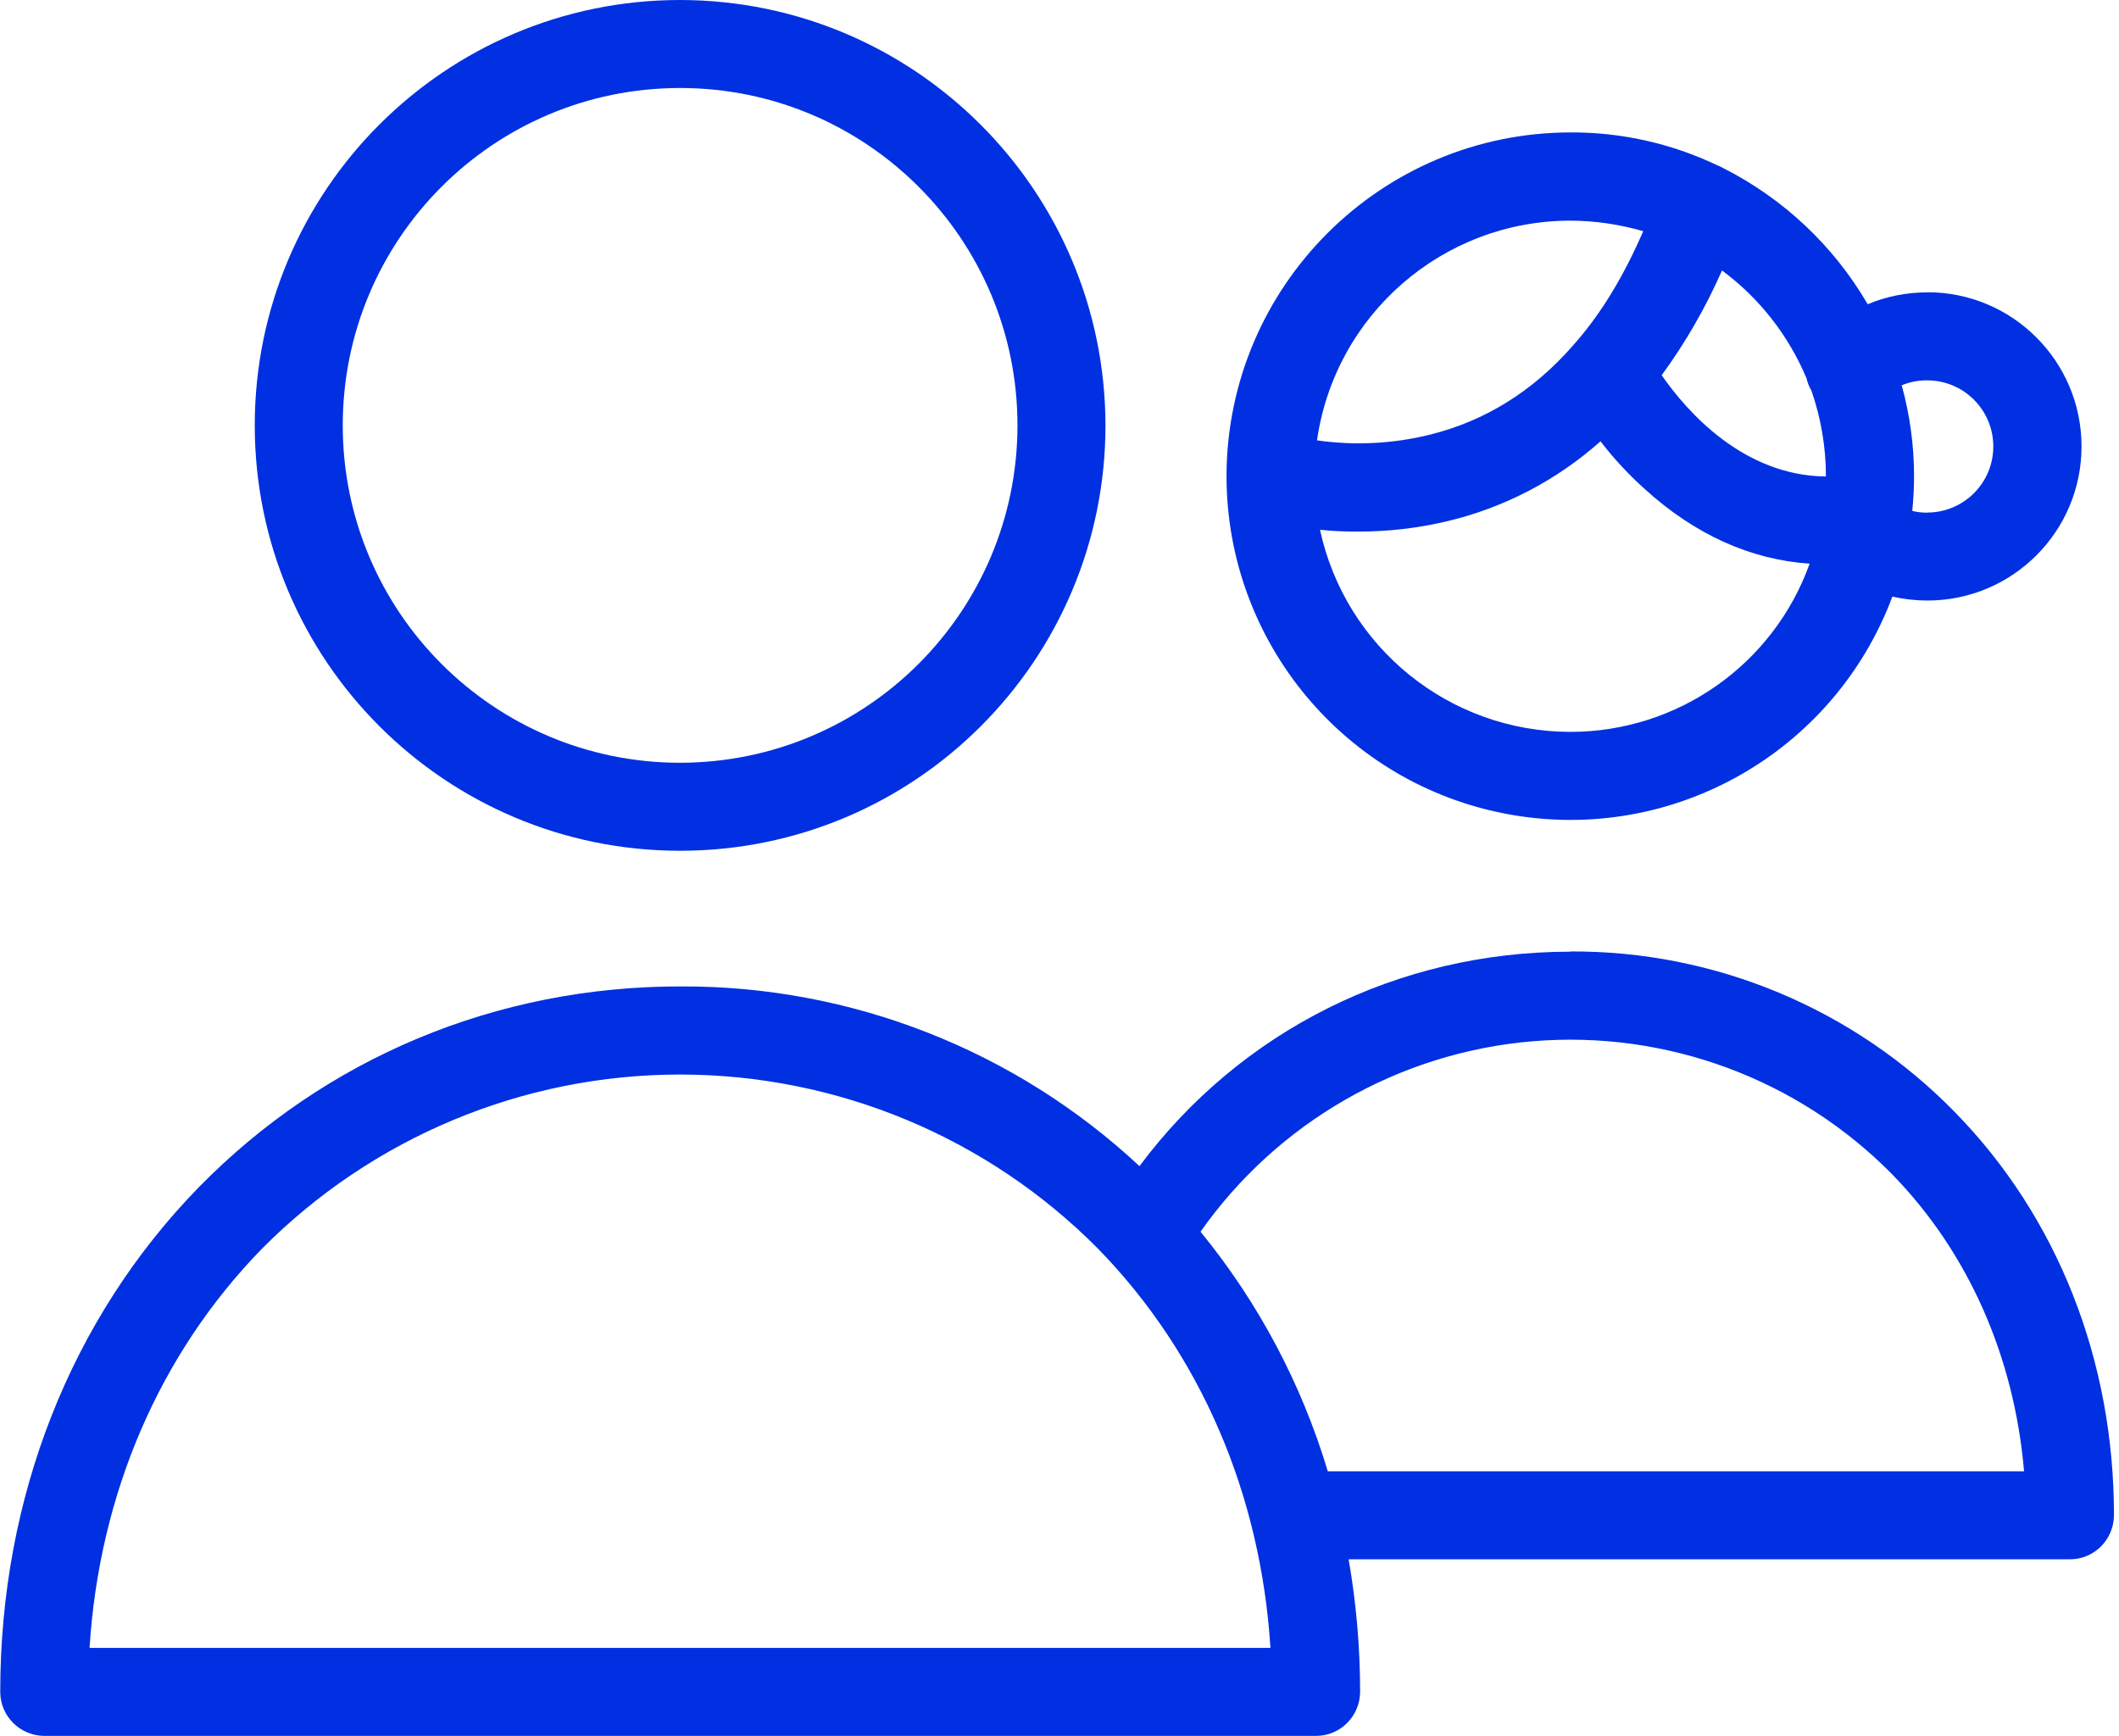
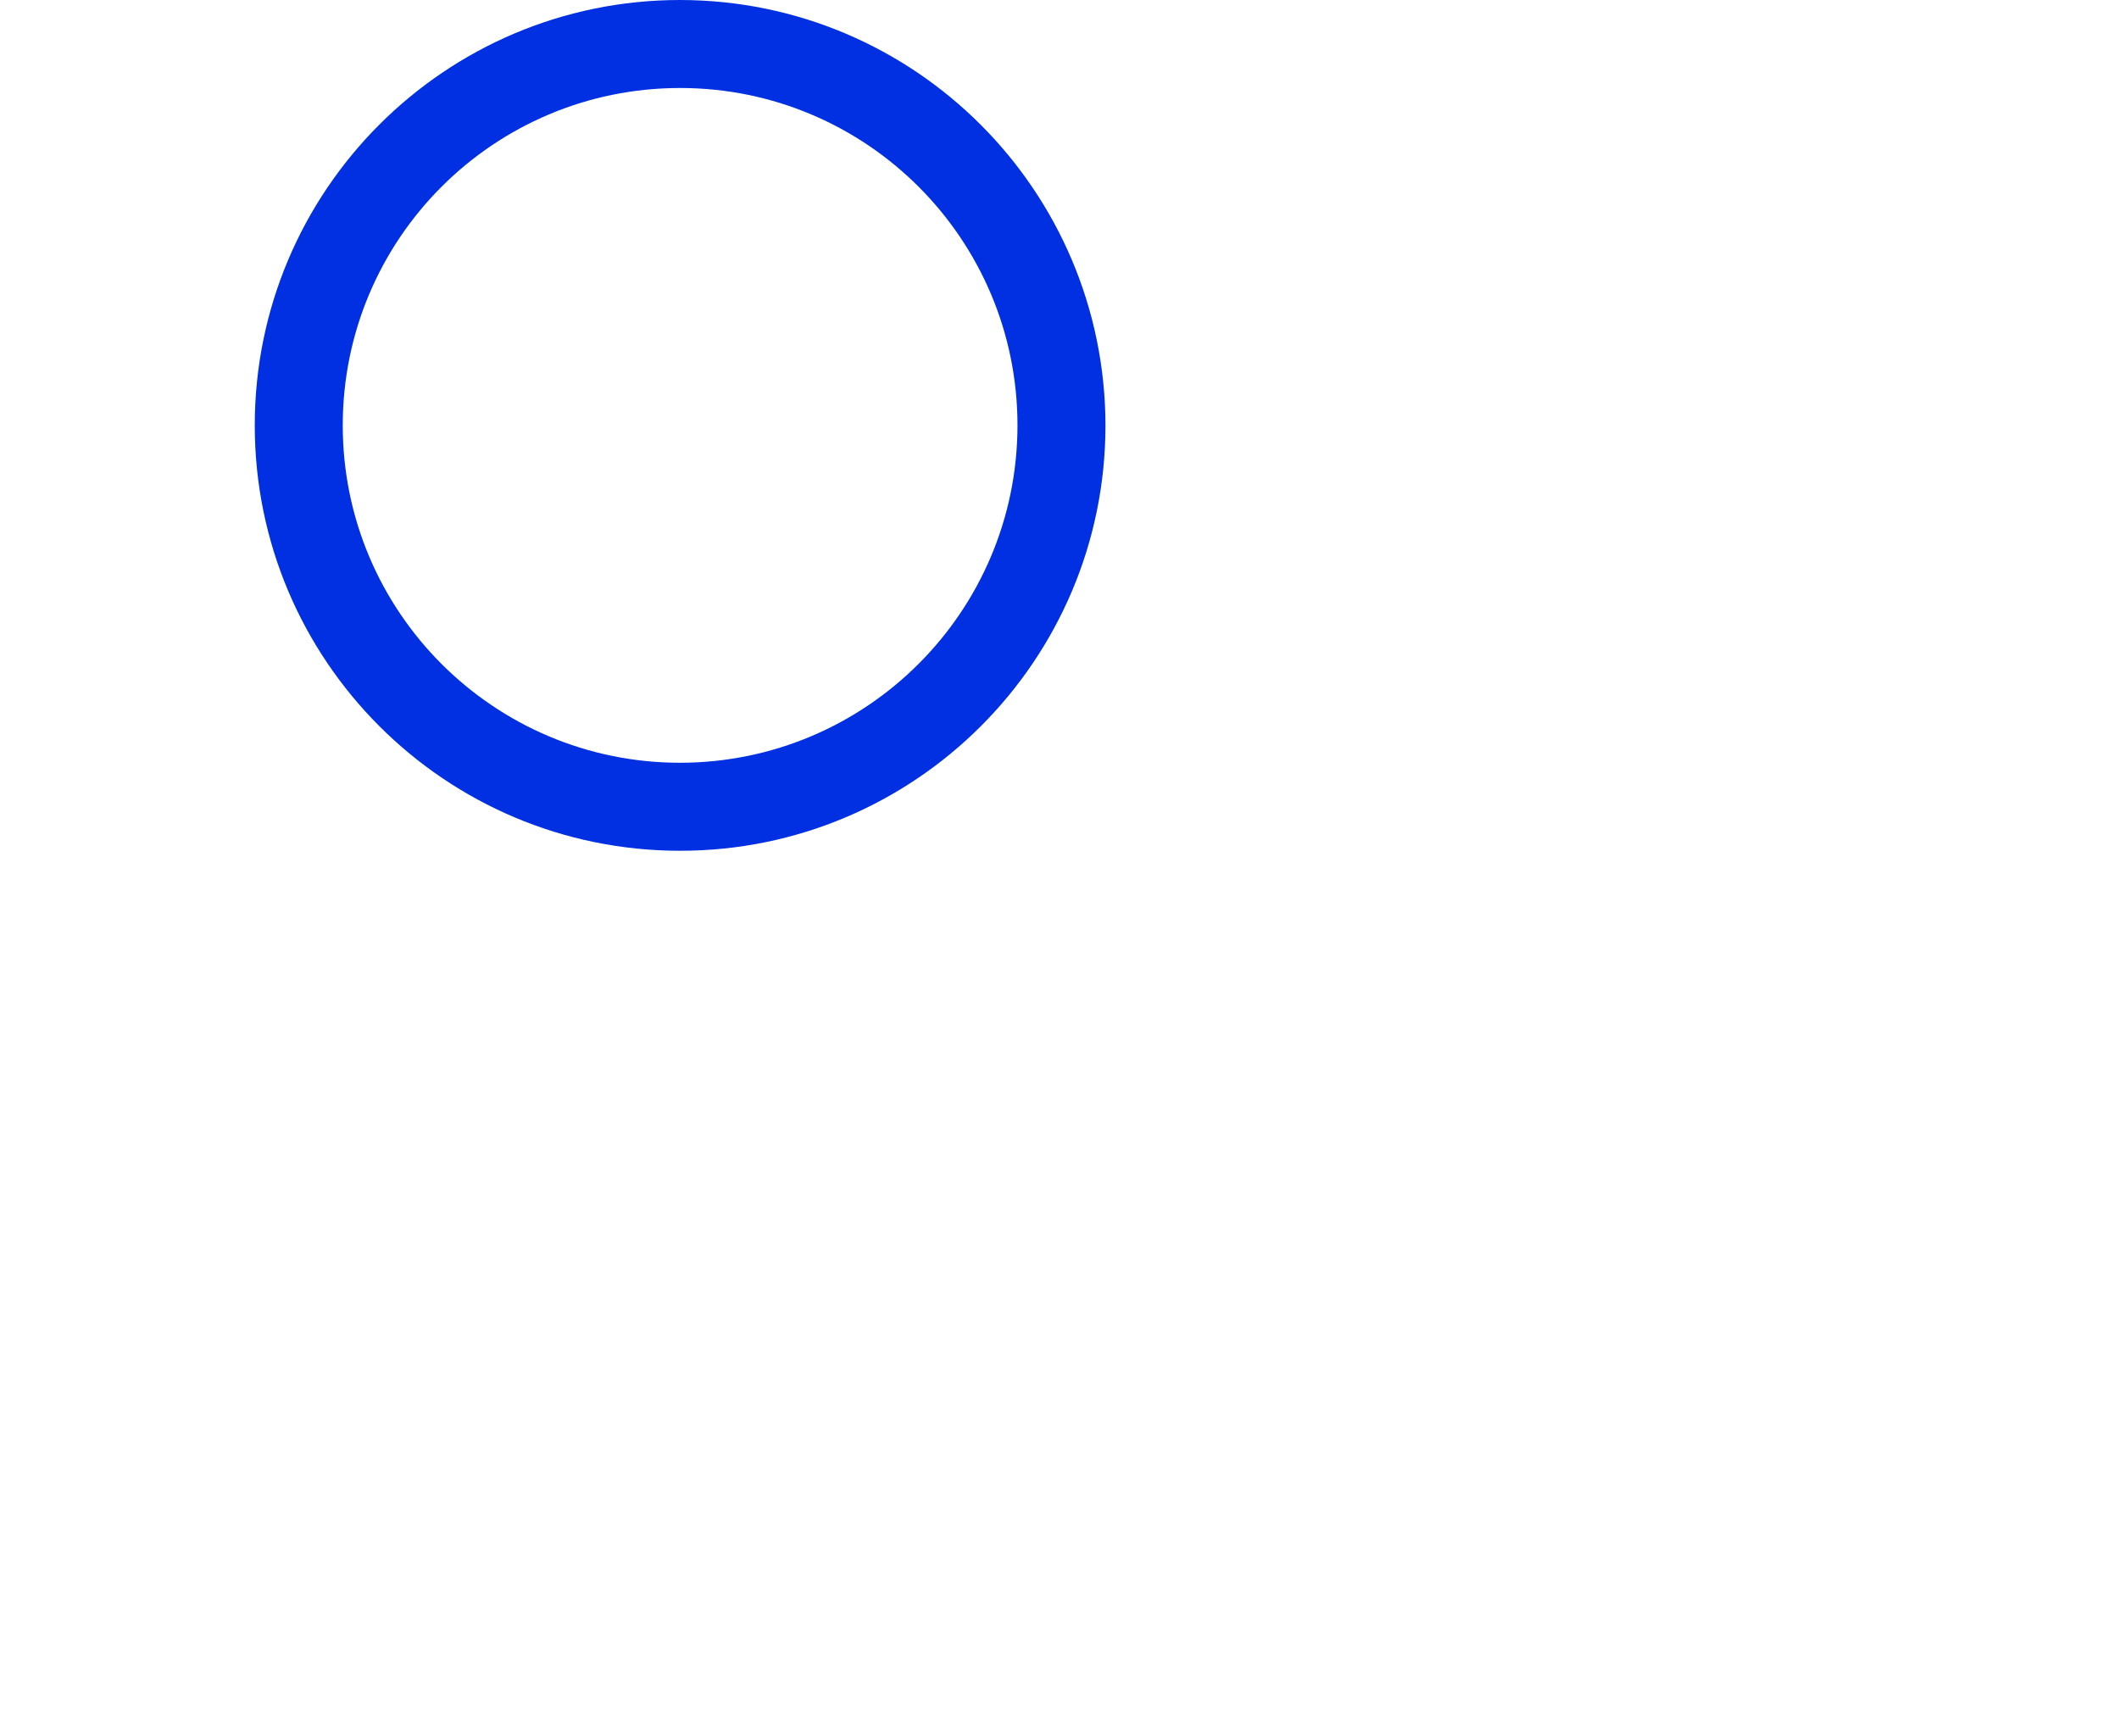
<svg xmlns="http://www.w3.org/2000/svg" width="177" height="145" viewBox="0 0 177 145" fill="none">
  <path d="M56.81 0C37.19 0 21.28 15.91 21.28 35.53C21.28 55.15 37.19 71.06 56.81 71.06C76.43 71.06 92.34 55.15 92.34 35.53C92.31 15.92 76.42 0.02 56.81 0ZM56.81 63.71C41.25 63.71 28.63 51.1 28.63 35.53C28.63 19.96 41.24 7.35 56.81 7.35C72.38 7.35 84.99 19.97 84.99 35.53C84.98 51.09 72.37 63.69 56.81 63.71Z" fill="#0030E1" />
-   <path d="M160.98 24.42C159.27 24.42 157.58 24.75 156.01 25.41C153.17 20.54 148.98 16.59 143.94 14.04C143.76 13.94 143.58 13.85 143.39 13.78C139.57 11.97 135.4 11.04 131.18 11.06C115.37 11.08 102.53 23.86 102.45 39.68V39.75C102.45 53.64 112.38 65.54 126.05 68.02C139.72 70.5 153.2 62.84 158.07 49.83C159.04 50.05 160.02 50.16 161.01 50.16C168.12 50.15 173.88 44.38 173.87 37.27C173.86 30.16 168.09 24.4 160.98 24.41V24.42ZM131.15 18.43C133.22 18.43 135.27 18.74 137.26 19.31C135.68 22.95 133.84 26.04 131.67 28.54C131.56 28.65 131.49 28.76 131.38 28.87C128.07 32.66 124.06 35.16 119.46 36.3C116.37 37.07 113.16 37.23 110.01 36.78C111.52 26.26 120.53 18.44 131.16 18.43H131.15ZM131.15 61.13C121.08 61.11 112.39 54.09 110.26 44.25C111.32 44.36 112.39 44.41 113.46 44.4C115.94 44.4 118.41 44.12 120.82 43.55C125.6 42.43 130.03 40.12 133.69 36.86C134.79 38.29 136.02 39.62 137.37 40.83C141.56 44.65 146.24 46.75 151.16 47.08C148.13 55.52 140.12 61.14 131.15 61.13ZM152.52 39.8C145.6 39.73 140.9 34.36 138.8 31.34C140.79 28.62 142.48 25.68 143.84 22.59C146.96 24.9 149.4 28.02 150.9 31.6C150.98 31.96 151.12 32.31 151.31 32.63C152.11 34.94 152.52 37.36 152.52 39.8ZM160.98 42.82C160.56 42.82 160.14 42.78 159.73 42.67C159.83 41.7 159.88 40.73 159.88 39.76C159.88 37.2 159.53 34.65 158.85 32.18C159.53 31.9 160.25 31.76 160.98 31.77C164.03 31.77 166.5 34.24 166.5 37.29C166.5 40.34 164.03 42.81 160.98 42.81V42.82Z" fill="#0030E1" />
-   <path d="M131.15 79.49C116.73 79.49 103.6 86.11 95.18 97.4C84.77 87.69 71.05 82.32 56.81 82.39C41.47 82.39 27.2 88.35 16.61 99.16C5.91 110.12 0.02 125.09 0.02 141.31C0.02 143.34 1.67 144.98 3.7 144.99H109.93C111.96 144.99 113.6 143.34 113.61 141.31C113.61 137.6 113.29 133.89 112.65 130.24H172.9C174.93 130.24 176.57 128.59 176.58 126.56C176.58 113.61 171.87 101.66 163.3 92.9C154.85 84.25 143.25 79.4 131.15 79.47V79.49ZM7.48 137.64C8.29 124.77 13.33 113.07 21.86 104.32C31.1 95 43.68 89.75 56.8 89.75C69.92 89.75 82.51 94.99 91.74 104.32C100.27 113.07 105.31 124.77 106.12 137.64H7.47H7.48ZM110.91 122.89C108.72 115.59 105.11 108.78 100.28 102.88C106.72 93.73 116.88 87.9 128.03 86.97C139.18 86.04 150.17 90.1 158.03 98.06C164.43 104.61 168.25 113.33 169.07 122.89H110.91Z" fill="#0030E1" />
</svg>